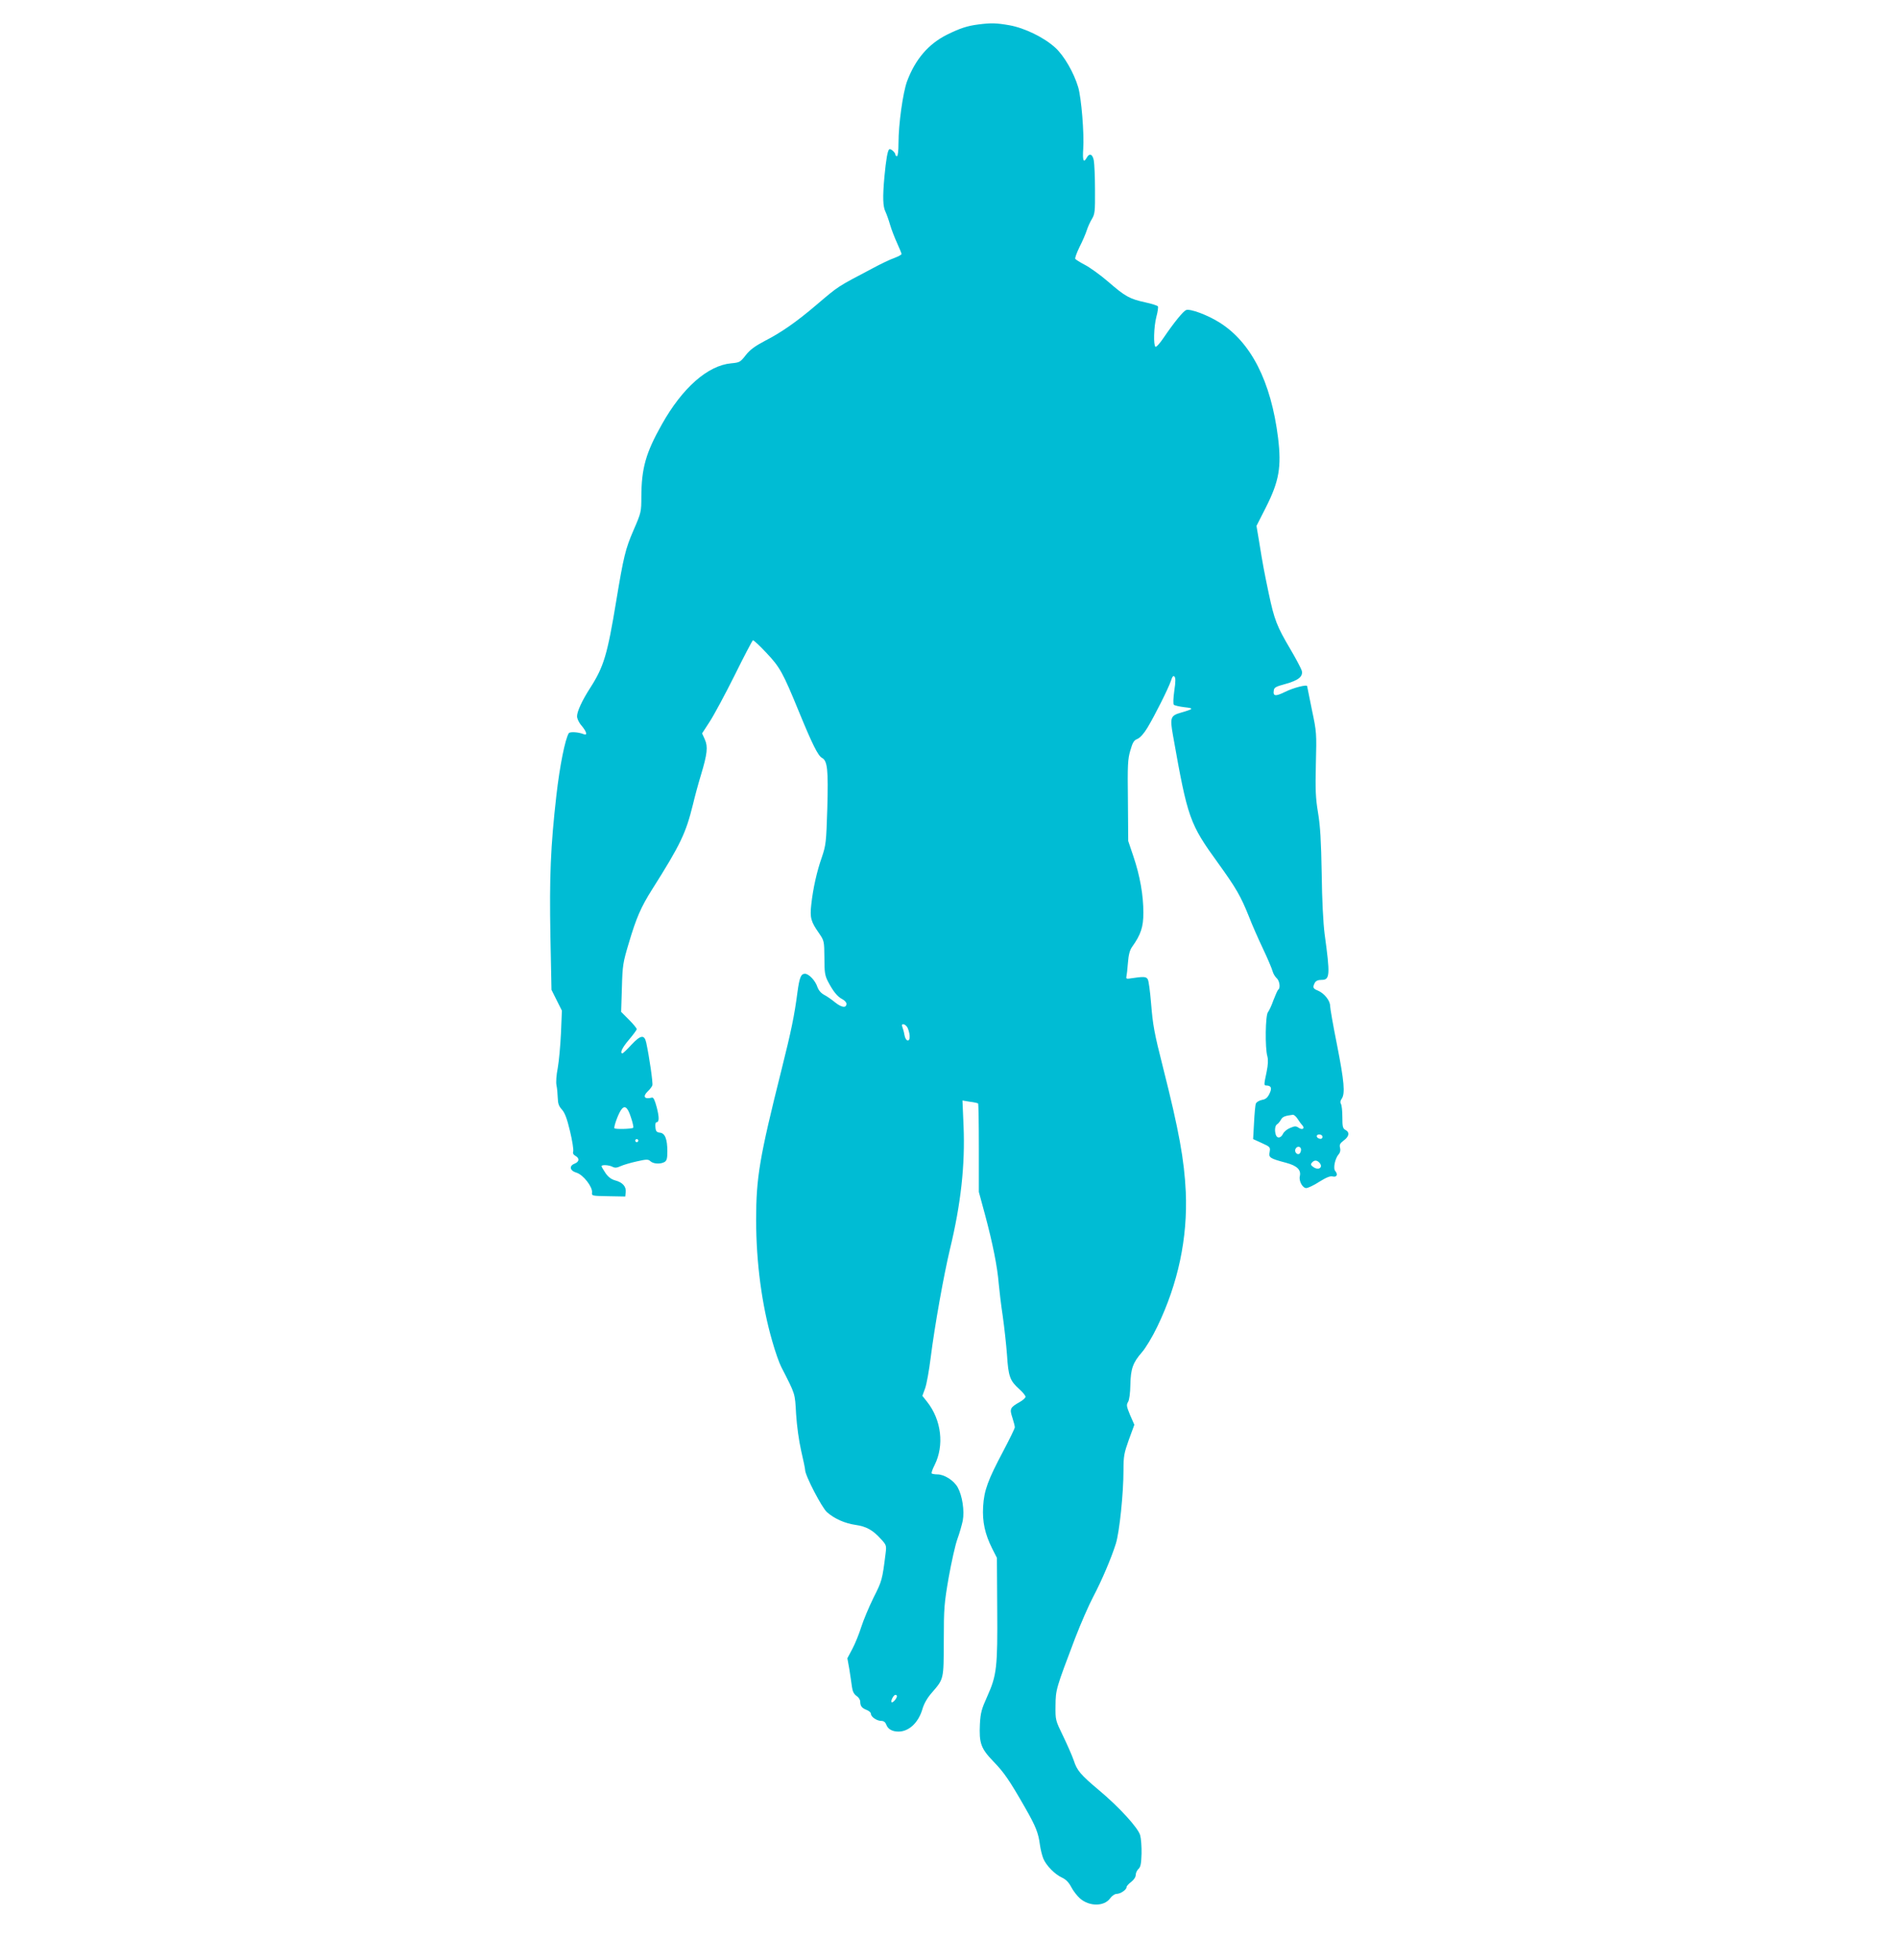
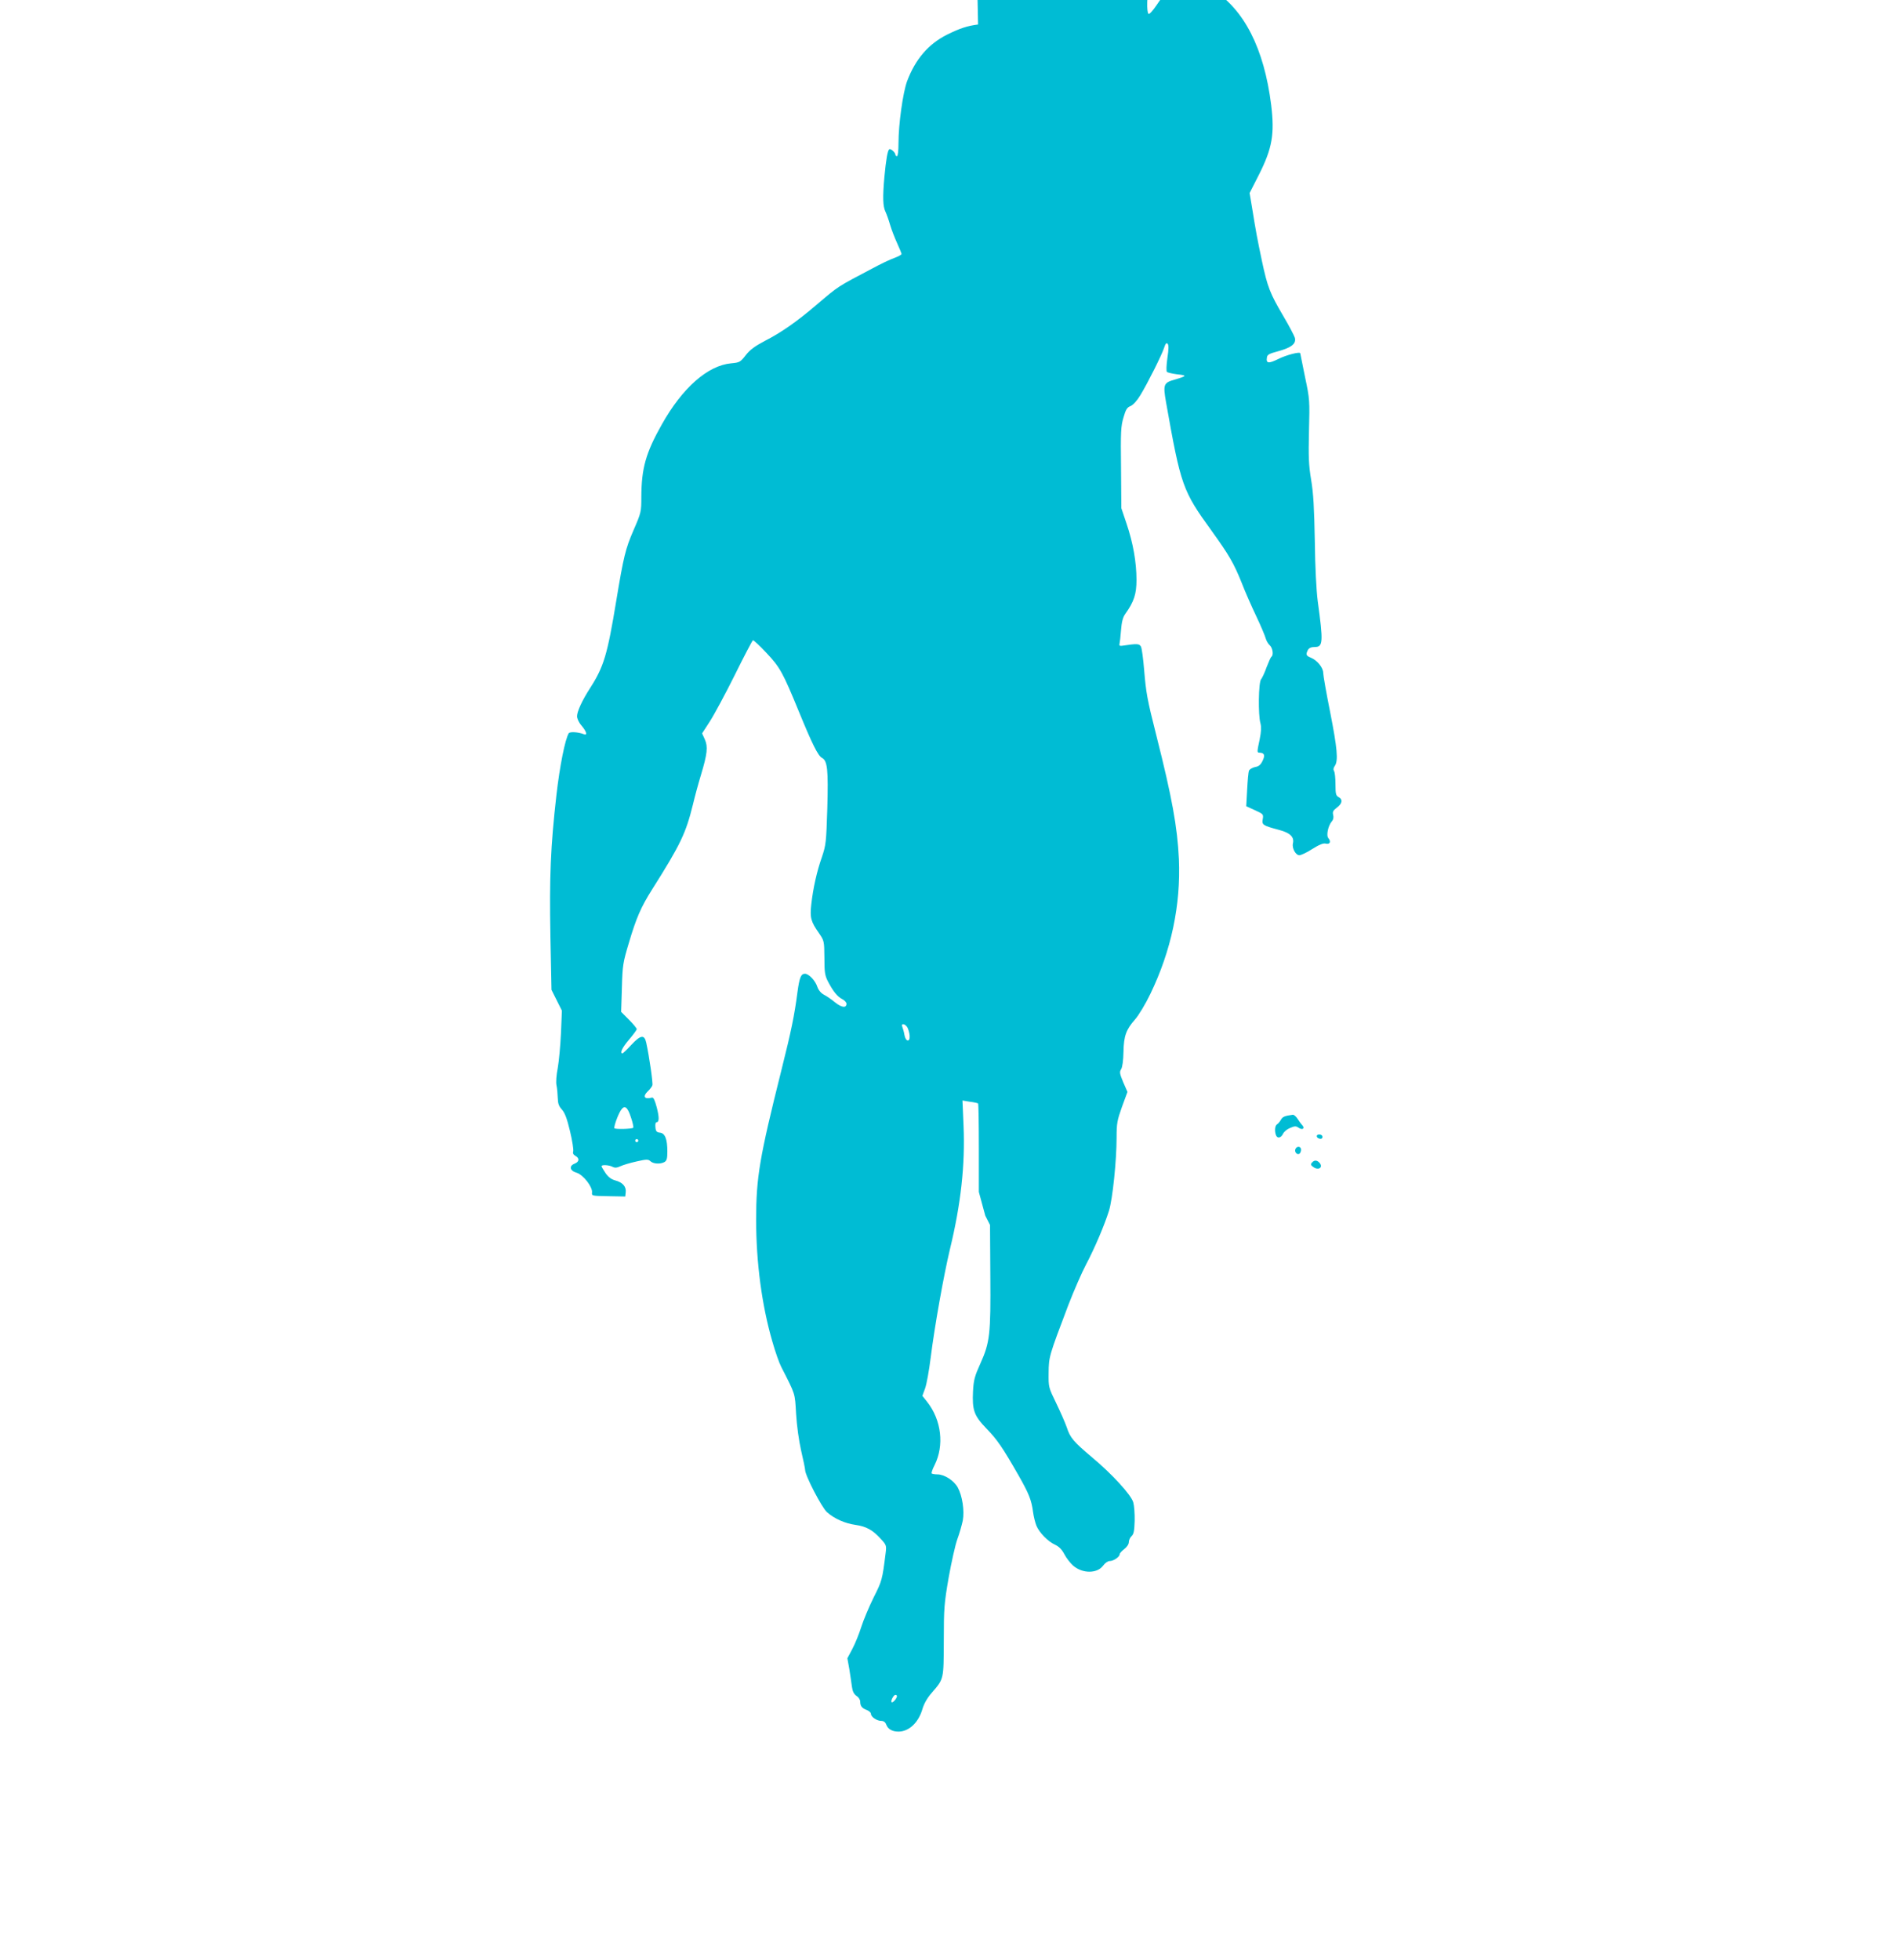
<svg xmlns="http://www.w3.org/2000/svg" version="1.0" width="1240pt" height="1280pt" viewBox="0 0 1240 1280" preserveAspectRatio="xMidYMid meet">
  <g transform="translate(0,1280) scale(0.1,-0.1)" fill="#00bcd4" stroke="none">
-     <path d="M6390 12640 c-71 -9 -119 -25 -204 -67 -121 -61 -206 -160 -260 -304 -27 -74 -56 -279 -56 -404 0 -50 -4 -85 -10 -85 -5 0 -10 4 -10 9 0 14 -30 42 -40 36 -11 -7 -21 -64 -32 -180 -12 -133 -10 -194 7 -228 7 -15 21 -53 30 -85 9 -31 30 -85 46 -120 16 -35 29 -67 29 -71 0 -5 -21 -16 -47 -26 -27 -9 -91 -40 -143 -68 -235 -124 -216 -111 -368 -240 -129 -110 -230 -180 -334 -233 -66 -35 -98 -58 -126 -94 -35 -45 -40 -48 -95 -53 -153 -14 -319 -160 -453 -399 -105 -186 -133 -286 -134 -473 0 -98 -1 -103 -51 -218 -53 -122 -65 -173 -113 -462 -58 -352 -81 -429 -170 -568 -53 -82 -86 -154 -86 -185 0 -16 12 -42 30 -62 33 -40 40 -66 13 -55 -35 14 -90 17 -97 6 -24 -39 -59 -213 -81 -406 -38 -335 -46 -531 -39 -920 l7 -350 34 -68 34 -68 -6 -147 c-4 -81 -13 -183 -21 -227 -9 -46 -13 -94 -8 -115 4 -19 7 -56 8 -82 1 -36 7 -53 27 -75 19 -21 33 -57 53 -141 15 -62 24 -121 21 -132 -4 -13 1 -22 15 -30 27 -15 25 -38 -5 -50 -39 -15 -33 -47 13 -60 43 -14 104 -92 100 -129 -3 -22 0 -22 107 -24 l110 -2 3 28 c4 37 -20 64 -68 77 -26 7 -46 22 -64 48 -14 21 -26 41 -26 45 0 11 49 8 72 -4 15 -8 28 -7 52 4 17 8 64 22 105 31 66 15 76 15 91 1 19 -17 63 -20 91 -5 15 9 19 22 19 69 0 81 -15 119 -48 123 -22 2 -28 9 -30 36 -2 17 1 32 6 32 19 0 20 29 3 96 -13 49 -22 68 -32 65 -49 -13 -62 7 -27 41 14 13 27 30 30 39 5 14 -20 187 -40 279 -12 54 -36 51 -97 -14 -28 -31 -55 -56 -58 -56 -20 0 -1 39 43 90 27 32 50 63 50 68 0 6 -23 34 -51 62 l-51 51 5 157 c4 148 7 165 46 295 48 162 79 233 151 347 186 294 221 368 267 555 13 55 37 143 53 195 41 136 46 183 25 230 l-18 40 50 77 c28 43 101 179 163 303 61 124 115 226 119 228 5 1 44 -35 87 -81 89 -94 108 -128 213 -384 87 -212 125 -289 151 -303 36 -19 42 -77 35 -329 -7 -224 -9 -240 -35 -318 -33 -93 -58 -204 -70 -313 -9 -84 -3 -109 52 -187 32 -47 33 -50 34 -158 0 -95 3 -116 23 -155 34 -65 62 -100 94 -116 15 -8 27 -21 27 -30 0 -29 -30 -26 -73 8 -23 19 -56 42 -74 51 -20 11 -35 29 -43 51 -13 41 -56 86 -81 86 -26 0 -36 -24 -49 -120 -20 -153 -40 -251 -105 -510 -143 -571 -165 -700 -165 -978 0 -277 37 -556 105 -791 19 -68 46 -144 59 -169 94 -184 89 -168 97 -307 5 -79 18 -173 33 -240 14 -60 26 -117 26 -126 0 -36 109 -246 143 -276 49 -43 117 -73 187 -83 70 -10 113 -34 165 -92 36 -39 37 -43 31 -92 -22 -177 -24 -182 -79 -291 -30 -61 -66 -147 -80 -191 -14 -45 -40 -109 -58 -143 l-33 -62 13 -72 c6 -40 14 -91 17 -115 4 -30 13 -47 30 -59 13 -8 24 -25 24 -37 0 -29 11 -43 43 -55 15 -6 27 -17 27 -25 0 -20 39 -46 67 -46 16 0 27 -8 33 -24 11 -30 39 -46 80 -46 68 0 130 58 156 146 10 35 31 73 61 107 80 93 78 84 79 342 0 212 3 244 32 412 18 100 43 213 57 251 14 38 29 92 35 120 12 64 -3 163 -33 217 -25 45 -87 85 -133 85 -17 0 -33 3 -37 6 -3 4 5 28 19 55 64 128 45 294 -49 413 l-31 39 18 49 c10 28 26 117 36 198 27 214 86 542 126 710 72 297 100 552 89 808 l-7 164 48 -8 c27 -3 51 -9 54 -11 3 -3 5 -134 5 -291 l0 -287 42 -155 c48 -180 79 -332 88 -445 4 -44 15 -138 26 -210 10 -71 23 -186 28 -255 9 -141 19 -168 80 -223 23 -20 41 -43 41 -50 0 -7 -17 -23 -39 -35 -62 -35 -66 -44 -47 -101 9 -28 16 -56 16 -63 0 -8 -34 -77 -75 -155 -101 -190 -126 -258 -132 -363 -6 -99 12 -180 59 -274 l31 -61 2 -330 c3 -385 -3 -437 -65 -575 -37 -82 -44 -107 -48 -180 -6 -125 6 -160 88 -245 70 -72 105 -123 209 -305 68 -119 85 -162 95 -239 4 -30 14 -70 22 -90 19 -46 76 -104 123 -125 25 -12 44 -31 60 -62 13 -25 39 -58 57 -74 61 -53 157 -53 196 0 12 17 31 30 43 30 25 0 65 27 65 44 0 7 14 22 30 34 18 14 30 32 30 46 0 12 8 30 18 39 14 13 18 34 20 99 1 46 -3 100 -9 121 -13 48 -137 184 -270 295 -119 100 -143 128 -164 194 -10 29 -41 100 -69 158 -51 105 -51 105 -50 200 1 105 3 110 128 440 37 96 90 217 117 268 57 108 119 254 149 349 24 76 50 330 50 479 0 93 4 113 35 200 l36 98 -28 64 c-23 56 -25 66 -13 85 8 13 14 57 15 112 2 105 17 146 76 213 23 26 68 100 100 167 136 282 199 579 186 880 -10 209 -44 399 -148 810 -59 232 -67 279 -79 425 -6 73 -15 142 -21 153 -11 19 -24 20 -124 5 -14 -2 -19 2 -16 12 2 8 7 49 10 90 4 53 12 84 27 105 58 81 74 131 74 223 0 115 -22 241 -65 368 l-34 101 -2 264 c-3 234 -1 271 16 328 15 52 23 66 47 75 17 8 42 35 64 72 48 79 138 259 154 307 9 28 15 36 23 28 8 -8 8 -34 -1 -93 -7 -50 -8 -86 -3 -91 5 -5 36 -12 68 -16 65 -7 63 -11 -19 -35 -71 -20 -75 -32 -55 -147 97 -547 108 -578 297 -839 116 -161 146 -213 199 -345 21 -55 64 -152 94 -215 30 -63 57 -128 61 -143 4 -15 15 -35 26 -45 20 -17 27 -66 11 -76 -4 -3 -18 -34 -31 -68 -12 -35 -29 -70 -36 -79 -17 -19 -20 -234 -4 -288 6 -24 5 -53 -5 -103 -18 -84 -18 -88 -2 -88 32 -1 39 -16 21 -53 -13 -27 -25 -37 -49 -41 -18 -4 -36 -14 -40 -24 -4 -9 -9 -65 -12 -124 l-6 -108 57 -26 c55 -25 56 -27 51 -58 -7 -37 -1 -42 108 -71 71 -19 99 -46 89 -88 -7 -31 18 -77 42 -77 11 0 50 18 85 41 45 28 71 39 87 35 27 -7 37 12 18 35 -16 17 -2 82 22 110 10 11 13 26 9 42 -5 20 -1 29 24 48 36 26 40 54 11 69 -17 9 -20 21 -20 83 0 40 -4 78 -9 86 -6 10 -5 22 5 35 23 34 16 113 -31 352 -25 124 -45 239 -45 254 0 35 -39 83 -80 100 -33 13 -35 21 -20 51 8 13 21 19 45 19 54 0 56 31 19 300 -9 72 -17 219 -19 395 -4 213 -9 308 -24 397 -16 97 -18 149 -14 320 5 199 5 206 -26 352 -17 82 -31 152 -31 154 0 13 -90 -10 -144 -37 -63 -31 -80 -29 -74 9 2 20 15 26 74 42 87 24 118 49 109 87 -4 14 -38 79 -76 143 -87 148 -103 188 -140 362 -30 144 -37 178 -64 346 l-16 95 61 120 c87 172 103 265 80 455 -46 369 -177 626 -385 755 -77 48 -187 89 -215 80 -19 -6 -81 -83 -149 -183 -23 -34 -46 -60 -52 -57 -14 9 -11 131 6 196 9 33 13 64 10 68 -3 5 -40 17 -82 26 -104 23 -131 38 -243 135 -52 45 -121 94 -152 110 -31 16 -59 34 -63 39 -3 6 10 41 28 78 19 37 40 86 47 108 7 22 22 56 34 75 19 32 21 49 20 190 0 85 -4 172 -8 193 -8 41 -29 49 -46 17 -21 -38 -28 -19 -23 58 7 98 -12 333 -33 403 -28 94 -92 205 -149 257 -73 67 -200 129 -300 147 -86 15 -120 16 -205 5z m-461 -6552 c6 -13 13 -36 14 -53 3 -44 -26 -40 -34 5 -3 19 -10 43 -14 53 -11 26 19 22 34 -5z m-1807 -586 c12 -34 18 -65 15 -68 -8 -8 -118 -11 -123 -3 -5 9 23 88 42 117 24 37 44 23 66 -46z m4355 -9 c10 -16 23 -34 30 -41 20 -21 4 -35 -21 -19 -19 13 -26 13 -57 0 -20 -8 -41 -25 -47 -39 -13 -27 -37 -32 -46 -8 -10 27 -7 63 8 71 7 4 18 18 25 30 10 19 25 25 78 32 7 0 20 -11 30 -26z m163 -119 c0 -9 -7 -14 -17 -12 -25 5 -28 28 -4 28 12 0 21 -6 21 -16z m-4470 -24 c0 -5 -4 -10 -10 -10 -5 0 -10 5 -10 10 0 6 5 10 10 10 6 0 10 -4 10 -10z m4330 -59 c0 -11 -5 -23 -11 -27 -15 -9 -33 12 -26 30 9 23 37 20 37 -3z m118 -83 c30 -30 -1 -56 -37 -31 -17 12 -20 18 -10 29 14 17 31 18 47 2z m-2758 -3486 c0 -15 -28 -47 -35 -40 -8 8 13 48 25 48 6 0 10 -4 10 -8z" />
+     <path d="M6390 12640 c-71 -9 -119 -25 -204 -67 -121 -61 -206 -160 -260 -304 -27 -74 -56 -279 -56 -404 0 -50 -4 -85 -10 -85 -5 0 -10 4 -10 9 0 14 -30 42 -40 36 -11 -7 -21 -64 -32 -180 -12 -133 -10 -194 7 -228 7 -15 21 -53 30 -85 9 -31 30 -85 46 -120 16 -35 29 -67 29 -71 0 -5 -21 -16 -47 -26 -27 -9 -91 -40 -143 -68 -235 -124 -216 -111 -368 -240 -129 -110 -230 -180 -334 -233 -66 -35 -98 -58 -126 -94 -35 -45 -40 -48 -95 -53 -153 -14 -319 -160 -453 -399 -105 -186 -133 -286 -134 -473 0 -98 -1 -103 -51 -218 -53 -122 -65 -173 -113 -462 -58 -352 -81 -429 -170 -568 -53 -82 -86 -154 -86 -185 0 -16 12 -42 30 -62 33 -40 40 -66 13 -55 -35 14 -90 17 -97 6 -24 -39 -59 -213 -81 -406 -38 -335 -46 -531 -39 -920 l7 -350 34 -68 34 -68 -6 -147 c-4 -81 -13 -183 -21 -227 -9 -46 -13 -94 -8 -115 4 -19 7 -56 8 -82 1 -36 7 -53 27 -75 19 -21 33 -57 53 -141 15 -62 24 -121 21 -132 -4 -13 1 -22 15 -30 27 -15 25 -38 -5 -50 -39 -15 -33 -47 13 -60 43 -14 104 -92 100 -129 -3 -22 0 -22 107 -24 l110 -2 3 28 c4 37 -20 64 -68 77 -26 7 -46 22 -64 48 -14 21 -26 41 -26 45 0 11 49 8 72 -4 15 -8 28 -7 52 4 17 8 64 22 105 31 66 15 76 15 91 1 19 -17 63 -20 91 -5 15 9 19 22 19 69 0 81 -15 119 -48 123 -22 2 -28 9 -30 36 -2 17 1 32 6 32 19 0 20 29 3 96 -13 49 -22 68 -32 65 -49 -13 -62 7 -27 41 14 13 27 30 30 39 5 14 -20 187 -40 279 -12 54 -36 51 -97 -14 -28 -31 -55 -56 -58 -56 -20 0 -1 39 43 90 27 32 50 63 50 68 0 6 -23 34 -51 62 l-51 51 5 157 c4 148 7 165 46 295 48 162 79 233 151 347 186 294 221 368 267 555 13 55 37 143 53 195 41 136 46 183 25 230 l-18 40 50 77 c28 43 101 179 163 303 61 124 115 226 119 228 5 1 44 -35 87 -81 89 -94 108 -128 213 -384 87 -212 125 -289 151 -303 36 -19 42 -77 35 -329 -7 -224 -9 -240 -35 -318 -33 -93 -58 -204 -70 -313 -9 -84 -3 -109 52 -187 32 -47 33 -50 34 -158 0 -95 3 -116 23 -155 34 -65 62 -100 94 -116 15 -8 27 -21 27 -30 0 -29 -30 -26 -73 8 -23 19 -56 42 -74 51 -20 11 -35 29 -43 51 -13 41 -56 86 -81 86 -26 0 -36 -24 -49 -120 -20 -153 -40 -251 -105 -510 -143 -571 -165 -700 -165 -978 0 -277 37 -556 105 -791 19 -68 46 -144 59 -169 94 -184 89 -168 97 -307 5 -79 18 -173 33 -240 14 -60 26 -117 26 -126 0 -36 109 -246 143 -276 49 -43 117 -73 187 -83 70 -10 113 -34 165 -92 36 -39 37 -43 31 -92 -22 -177 -24 -182 -79 -291 -30 -61 -66 -147 -80 -191 -14 -45 -40 -109 -58 -143 l-33 -62 13 -72 c6 -40 14 -91 17 -115 4 -30 13 -47 30 -59 13 -8 24 -25 24 -37 0 -29 11 -43 43 -55 15 -6 27 -17 27 -25 0 -20 39 -46 67 -46 16 0 27 -8 33 -24 11 -30 39 -46 80 -46 68 0 130 58 156 146 10 35 31 73 61 107 80 93 78 84 79 342 0 212 3 244 32 412 18 100 43 213 57 251 14 38 29 92 35 120 12 64 -3 163 -33 217 -25 45 -87 85 -133 85 -17 0 -33 3 -37 6 -3 4 5 28 19 55 64 128 45 294 -49 413 l-31 39 18 49 c10 28 26 117 36 198 27 214 86 542 126 710 72 297 100 552 89 808 l-7 164 48 -8 c27 -3 51 -9 54 -11 3 -3 5 -134 5 -291 l0 -287 42 -155 l31 -61 2 -330 c3 -385 -3 -437 -65 -575 -37 -82 -44 -107 -48 -180 -6 -125 6 -160 88 -245 70 -72 105 -123 209 -305 68 -119 85 -162 95 -239 4 -30 14 -70 22 -90 19 -46 76 -104 123 -125 25 -12 44 -31 60 -62 13 -25 39 -58 57 -74 61 -53 157 -53 196 0 12 17 31 30 43 30 25 0 65 27 65 44 0 7 14 22 30 34 18 14 30 32 30 46 0 12 8 30 18 39 14 13 18 34 20 99 1 46 -3 100 -9 121 -13 48 -137 184 -270 295 -119 100 -143 128 -164 194 -10 29 -41 100 -69 158 -51 105 -51 105 -50 200 1 105 3 110 128 440 37 96 90 217 117 268 57 108 119 254 149 349 24 76 50 330 50 479 0 93 4 113 35 200 l36 98 -28 64 c-23 56 -25 66 -13 85 8 13 14 57 15 112 2 105 17 146 76 213 23 26 68 100 100 167 136 282 199 579 186 880 -10 209 -44 399 -148 810 -59 232 -67 279 -79 425 -6 73 -15 142 -21 153 -11 19 -24 20 -124 5 -14 -2 -19 2 -16 12 2 8 7 49 10 90 4 53 12 84 27 105 58 81 74 131 74 223 0 115 -22 241 -65 368 l-34 101 -2 264 c-3 234 -1 271 16 328 15 52 23 66 47 75 17 8 42 35 64 72 48 79 138 259 154 307 9 28 15 36 23 28 8 -8 8 -34 -1 -93 -7 -50 -8 -86 -3 -91 5 -5 36 -12 68 -16 65 -7 63 -11 -19 -35 -71 -20 -75 -32 -55 -147 97 -547 108 -578 297 -839 116 -161 146 -213 199 -345 21 -55 64 -152 94 -215 30 -63 57 -128 61 -143 4 -15 15 -35 26 -45 20 -17 27 -66 11 -76 -4 -3 -18 -34 -31 -68 -12 -35 -29 -70 -36 -79 -17 -19 -20 -234 -4 -288 6 -24 5 -53 -5 -103 -18 -84 -18 -88 -2 -88 32 -1 39 -16 21 -53 -13 -27 -25 -37 -49 -41 -18 -4 -36 -14 -40 -24 -4 -9 -9 -65 -12 -124 l-6 -108 57 -26 c55 -25 56 -27 51 -58 -7 -37 -1 -42 108 -71 71 -19 99 -46 89 -88 -7 -31 18 -77 42 -77 11 0 50 18 85 41 45 28 71 39 87 35 27 -7 37 12 18 35 -16 17 -2 82 22 110 10 11 13 26 9 42 -5 20 -1 29 24 48 36 26 40 54 11 69 -17 9 -20 21 -20 83 0 40 -4 78 -9 86 -6 10 -5 22 5 35 23 34 16 113 -31 352 -25 124 -45 239 -45 254 0 35 -39 83 -80 100 -33 13 -35 21 -20 51 8 13 21 19 45 19 54 0 56 31 19 300 -9 72 -17 219 -19 395 -4 213 -9 308 -24 397 -16 97 -18 149 -14 320 5 199 5 206 -26 352 -17 82 -31 152 -31 154 0 13 -90 -10 -144 -37 -63 -31 -80 -29 -74 9 2 20 15 26 74 42 87 24 118 49 109 87 -4 14 -38 79 -76 143 -87 148 -103 188 -140 362 -30 144 -37 178 -64 346 l-16 95 61 120 c87 172 103 265 80 455 -46 369 -177 626 -385 755 -77 48 -187 89 -215 80 -19 -6 -81 -83 -149 -183 -23 -34 -46 -60 -52 -57 -14 9 -11 131 6 196 9 33 13 64 10 68 -3 5 -40 17 -82 26 -104 23 -131 38 -243 135 -52 45 -121 94 -152 110 -31 16 -59 34 -63 39 -3 6 10 41 28 78 19 37 40 86 47 108 7 22 22 56 34 75 19 32 21 49 20 190 0 85 -4 172 -8 193 -8 41 -29 49 -46 17 -21 -38 -28 -19 -23 58 7 98 -12 333 -33 403 -28 94 -92 205 -149 257 -73 67 -200 129 -300 147 -86 15 -120 16 -205 5z m-461 -6552 c6 -13 13 -36 14 -53 3 -44 -26 -40 -34 5 -3 19 -10 43 -14 53 -11 26 19 22 34 -5z m-1807 -586 c12 -34 18 -65 15 -68 -8 -8 -118 -11 -123 -3 -5 9 23 88 42 117 24 37 44 23 66 -46z m4355 -9 c10 -16 23 -34 30 -41 20 -21 4 -35 -21 -19 -19 13 -26 13 -57 0 -20 -8 -41 -25 -47 -39 -13 -27 -37 -32 -46 -8 -10 27 -7 63 8 71 7 4 18 18 25 30 10 19 25 25 78 32 7 0 20 -11 30 -26z m163 -119 c0 -9 -7 -14 -17 -12 -25 5 -28 28 -4 28 12 0 21 -6 21 -16z m-4470 -24 c0 -5 -4 -10 -10 -10 -5 0 -10 5 -10 10 0 6 5 10 10 10 6 0 10 -4 10 -10z m4330 -59 c0 -11 -5 -23 -11 -27 -15 -9 -33 12 -26 30 9 23 37 20 37 -3z m118 -83 c30 -30 -1 -56 -37 -31 -17 12 -20 18 -10 29 14 17 31 18 47 2z m-2758 -3486 c0 -15 -28 -47 -35 -40 -8 8 13 48 25 48 6 0 10 -4 10 -8z" />
  </g>
</svg>